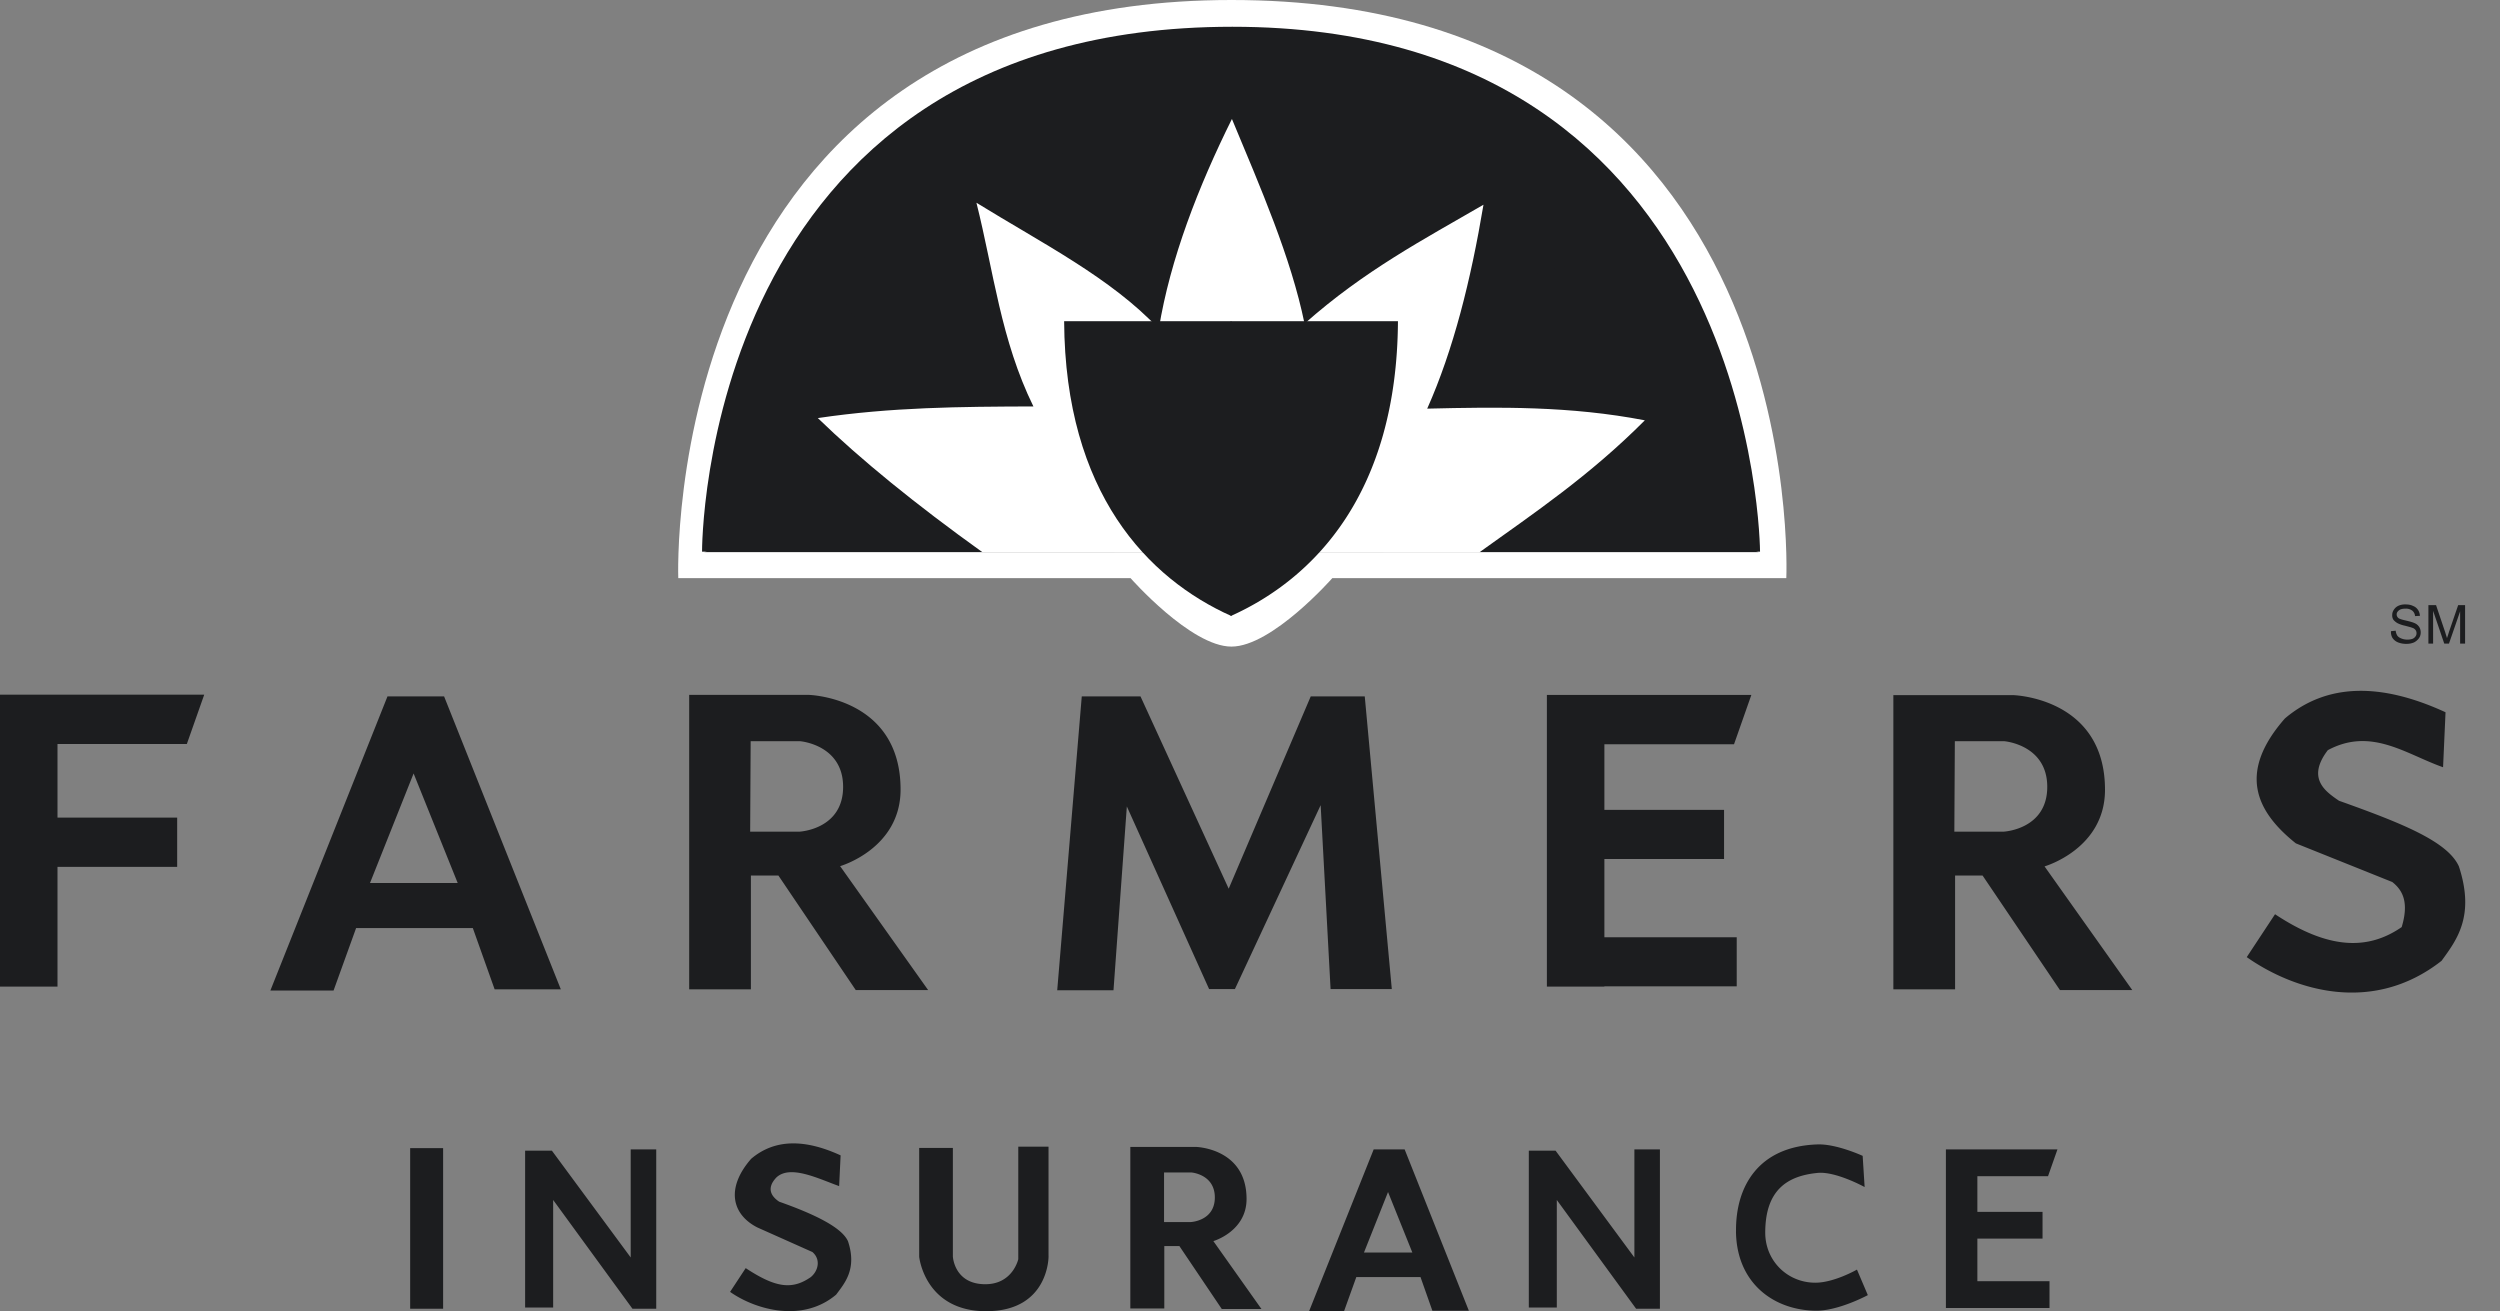
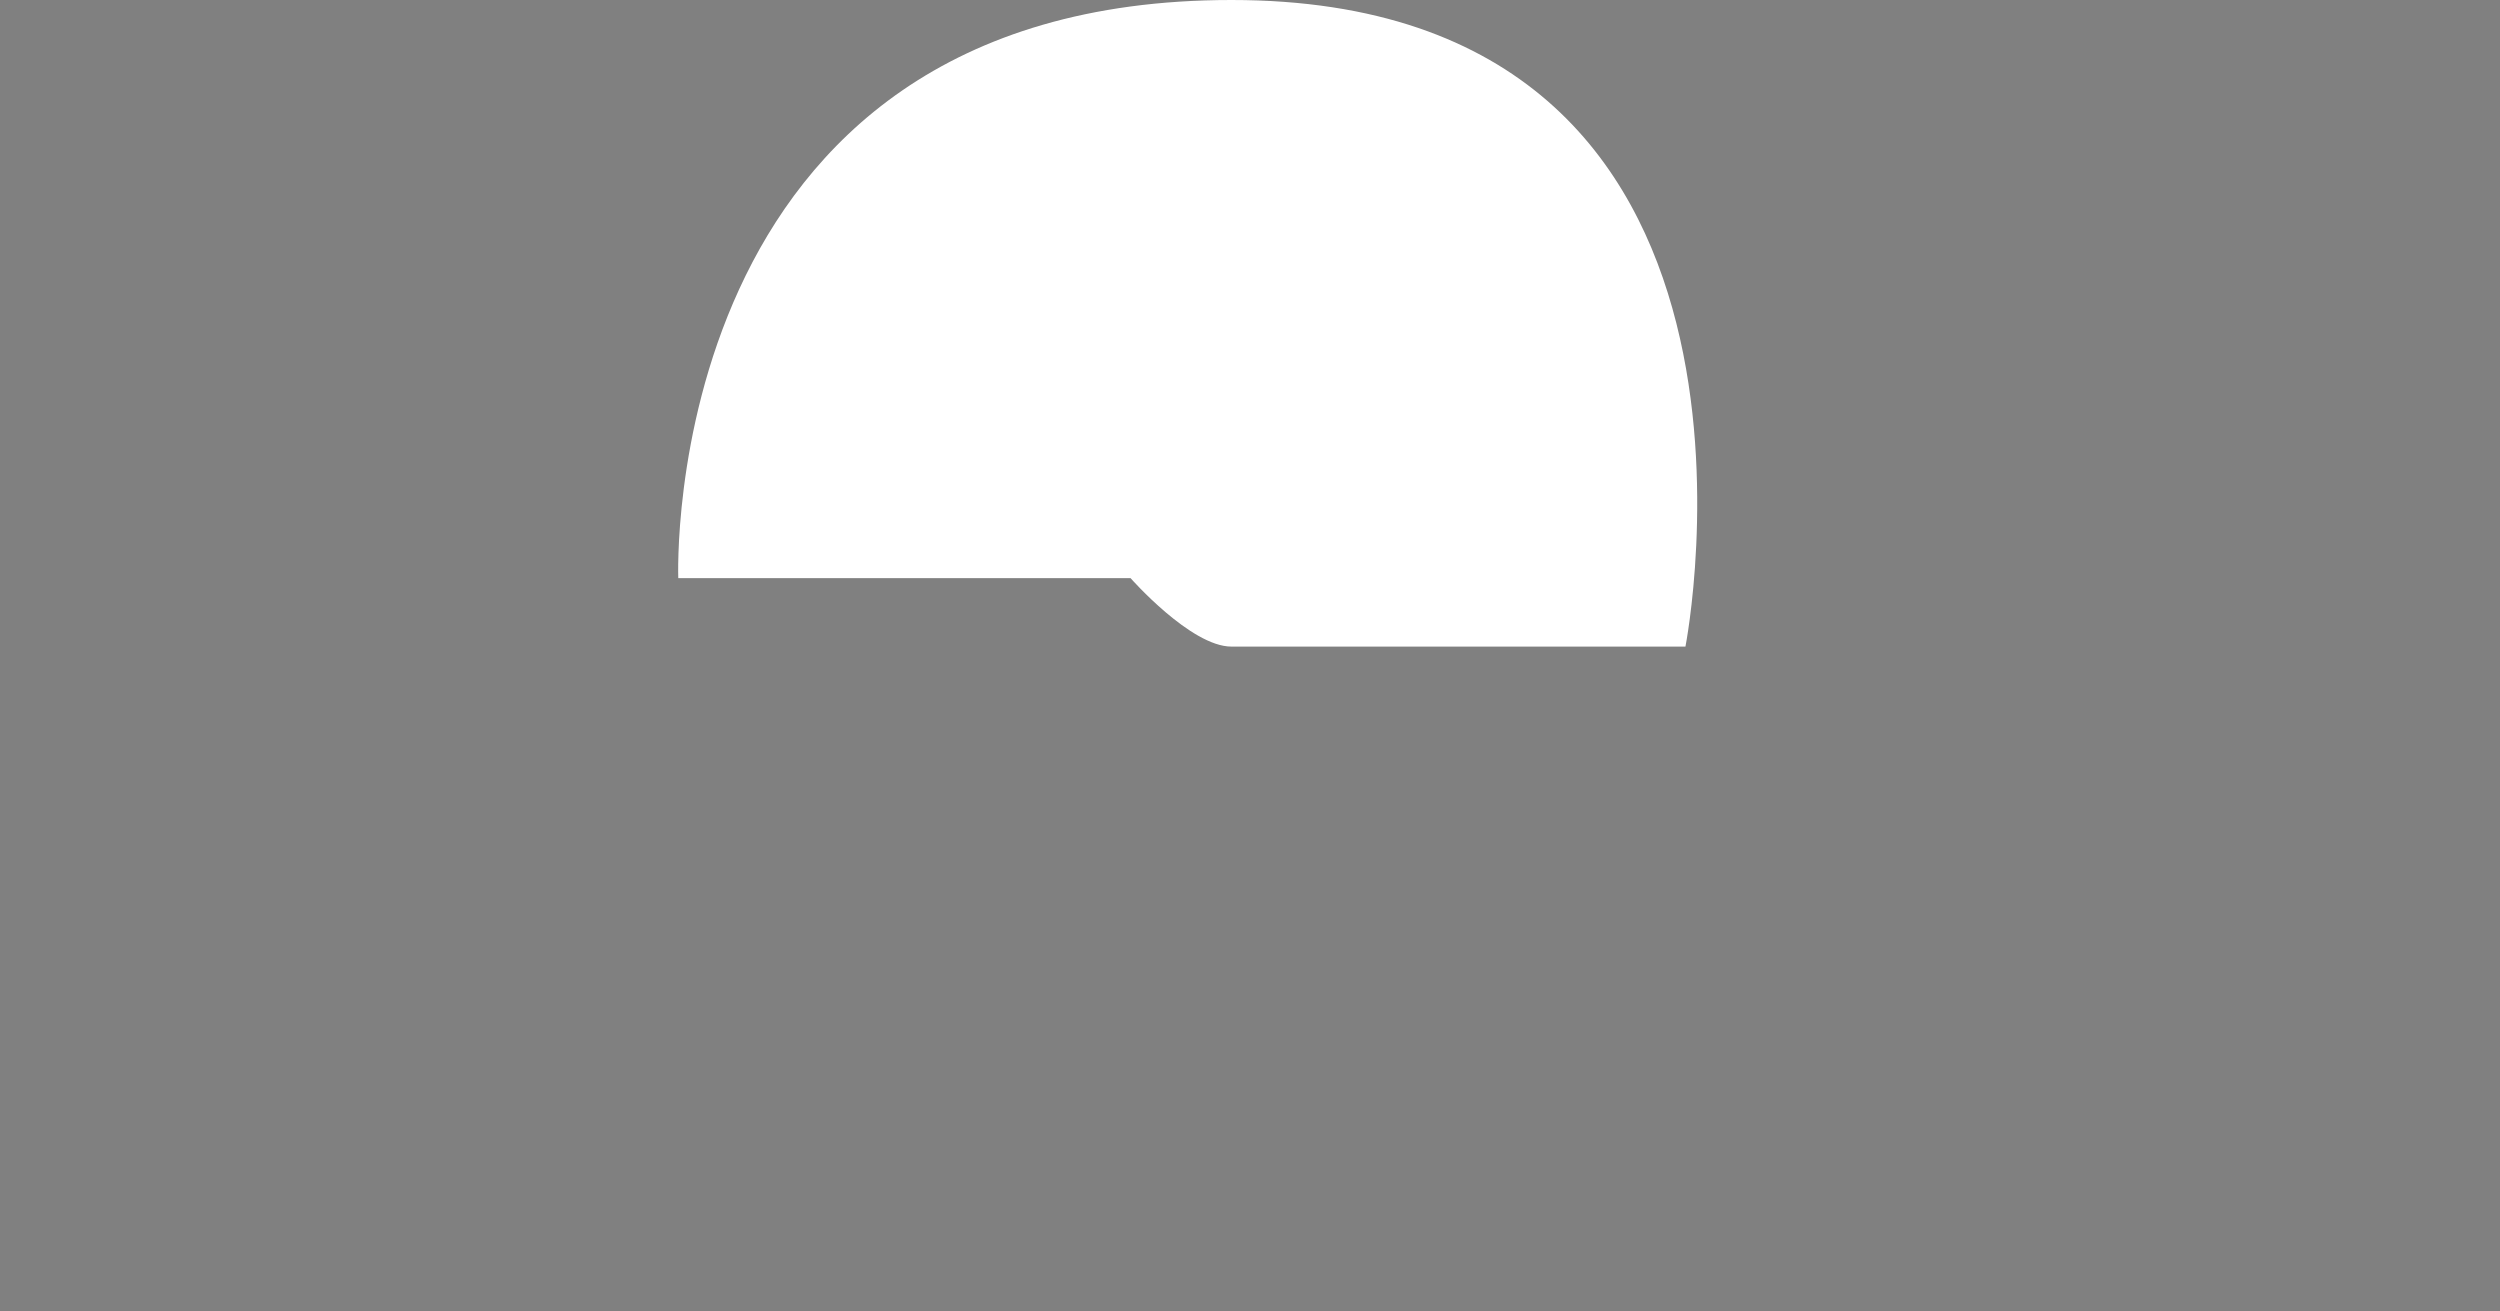
<svg xmlns="http://www.w3.org/2000/svg" width="61" height="32" fill="none" viewBox="0 0 61 32">
  <rect x="0" y="0" width="61" height="32" fill="#808080" stroke="none" />
  <g clip-path="url(#clip0)">
-     <path fill="#fff" d="M16.55 14.107h11.036s1.47 1.67 2.461 1.67c.992 0 2.461-1.67 2.461-1.67h11.078S44.227 0 30.047 0C16.018 0 16.55 14.107 16.55 14.107Z" />
-     <path fill="#1C1D1F" d="M17.13 13.46h25.815S42.897.653 30.07.653c-13.007 0-12.94 12.807-12.94 12.807Z" />
-     <path fill="#1C1D1F" d="M26.087 1.221c-.218 2.22-.188 4.439-.14 6.652-2.086-.865-4.178-1.47-6.264-1.935 1.179 1.88 2.43 3.719 3.87 5.424-2.177.575-4.324 1.227-6.367 2.11h25.723c-1.923-.87-4.203-1.445-6.367-2.11 1.288-1.639 2.582-3.108 3.87-5.424a37.592 37.592 0 0 0-6.265 1.935c.067-2.189.103-4.378-.14-6.652-1.541 1.67-2.69 3.538-3.99 5.334-1.113-1.778-2.467-3.556-3.93-5.334Z" />
-     <path fill="#fff" d="M23.97 13.473c-1.62-1.162-2.975-2.262-4.015-3.272 1.796-.266 3.465-.278 5.26-.284-.797-1.627-.967-3.284-1.39-4.97 1.596.985 3.29 1.838 4.45 3.077.279-1.711.968-3.477 1.784-5.121.702 1.687 1.44 3.374 1.772 4.994 1.457-1.294 2.909-2.056 4.366-2.902-.308 1.838-.732 3.537-1.373 4.976 1.748-.042 3.495-.066 5.31.285-1.349 1.354-2.691 2.255-4.04 3.223l-12.124-.006Z" />
-     <path fill="#1C1D1F" d="M30.047 15.032V7.837h-4.082c.024 4.196 2.044 6.282 4.082 7.195Z" />
-     <path fill="#1C1D1F" d="M30.028 15.032V7.837h4.082c-.024 4.196-2.044 6.282-4.082 7.195ZM0 16.956v7.117h1.403v-2.921h2.92v-1.203h-2.92v-1.796h3.156l.424-1.203H0v.006ZM37.744 16.955v7.118h1.403v-.007h3.229V22.87h-3.229v-1.91h2.92V19.76h-2.92V18.16h3.163l.423-1.204h-4.989ZM9.457 16.986l-2.86 7.183h1.542l.55-1.524h2.848l.532 1.494h1.615l-2.848-7.147h-1.38v-.006Zm.635 1.886 1.076 2.673h-2.14l1.064-2.673ZM16.816 16.955v7.184h1.506v-2.776h.671l1.887 2.794h1.766l-2.147-3.023s1.475-.424 1.475-1.869c0-2.255-2.243-2.31-2.243-2.31h-2.915Zm1.5 1.131h1.21s1.046.085 1.046 1.113c0 1.046-1.07 1.094-1.07 1.094h-1.198l.012-2.207ZM46.198 16.955v7.184h1.506v-2.776h.671l1.887 2.794h1.765l-2.14-3.017s1.475-.424 1.475-1.869c0-2.255-2.243-2.31-2.243-2.31h-2.92v-.006Zm1.5 1.131h1.21s1.045.085 1.045 1.113c0 1.046-1.07 1.094-1.07 1.094h-1.197l.012-2.207ZM27.495 19.677l-.326 4.486h-1.373l.599-7.171h1.433l2.152 4.692 2.002-4.692H33.3l.66 7.141h-1.494l-.242-4.487-2.092 4.487h-.63l-2.007-4.456ZM54.821 23.353l.69-1.046c1.306.865 2.267.883 3.09.314.175-.58.042-.888-.23-1.1l-2.352-.943c-1.016-.81-1.397-1.76-.267-3.048 1.022-.865 2.34-.877 3.919-.151l-.06 1.342c-.908-.32-1.754-.985-2.812-.417-.526.69-.055 1.01.272 1.234 1.505.538 2.648.985 2.926 1.602.4 1.221-.06 1.802-.423 2.304-1.705 1.336-3.628.701-4.753-.09ZM10.008 28.015h.804v3.918h-.804v-3.918ZM13.497 29.279v2.624h-.684v-3.827h.653l1.923 2.606v-2.637h.623v3.888h-.58l-1.935-2.654ZM37.986 29.279v2.624h-.683v-3.827h.653l1.923 2.606v-2.637h.623v3.888h-.581l-1.935-2.654ZM17.814 31.522l.381-.58c.726.478 1.131.538 1.59.218.188-.158.243-.436.037-.611l-1.342-.599c-.617-.314-.78-.955-.152-1.675.569-.483 1.3-.49 2.183-.084l-.036.75c-.508-.182-1.191-.527-1.53-.212-.26.272-.115.471.067.592.84.297 1.53.623 1.68.968.224.677-.084 1.022-.29 1.3-.816.69-1.959.375-2.588-.067ZM24.066 31.994c-1.505 0-1.638-1.33-1.638-1.33v-2.655h.822v2.648s.03.678.792.678c.671 0 .804-.611.804-.611v-2.745h.738v2.654c.006 0 .024 1.36-1.518 1.36ZM27.58 27.985v3.942h.829v-1.523h.368l1.034 1.535h.968l-1.173-1.656s.81-.236.81-1.028c0-1.24-1.233-1.27-1.233-1.27H27.58Zm.823.623h.665s.574.042.574.61c0 .575-.587.6-.587.6h-.652v-1.21ZM33.518 28.045 31.939 32h.853l.302-.84h1.566l.29.822h.89l-1.567-3.937h-.755Zm.35 1.04.593 1.476h-1.18l.587-1.476ZM42.359 30.047c-.013-1.095.544-2.074 1.983-2.123.466-.018 1.107.279 1.107.279l.048.761s-.714-.393-1.155-.344c-.72.072-1.27.405-1.27 1.457 0 .69.544 1.221 1.222 1.221.46 0 1.016-.32 1.016-.32l.265.623s-.7.38-1.257.38c-1.034-.005-1.947-.67-1.96-1.934ZM47.48 28.045v3.87h2.528v-.653h-1.76v-1.04h1.59v-.653h-1.59v-.87h1.724l.23-.654H47.48ZM58.34 15.401l.115-.012a.287.287 0 0 0 .036.115c.018.03.054.055.097.073a.402.402 0 0 0 .272.012.162.162 0 0 0 .078-.06.122.122 0 0 0 .025-.08.122.122 0 0 0-.025-.078.148.148 0 0 0-.084-.054c-.024-.012-.079-.024-.17-.049a.776.776 0 0 1-.18-.06.368.368 0 0 1-.104-.085.193.193 0 0 1-.03-.115c0-.048.012-.09.042-.133a.26.26 0 0 1 .115-.097.4.4 0 0 1 .17-.03c.072 0 .133.012.181.037a.248.248 0 0 1 .121.096c.03.043.042.091.048.145l-.12.007a.189.189 0 0 0-.067-.133.25.25 0 0 0-.163-.049c-.073 0-.127.012-.164.042-.036.03-.054.06-.054.097 0 .036.012.06.036.085.024.024.085.042.188.066.102.024.169.043.205.06a.247.247 0 0 1 .121.098.243.243 0 0 1 .036.133.235.235 0 0 1-.042.139.333.333 0 0 1-.12.103.443.443 0 0 1-.182.036.533.533 0 0 1-.212-.037.296.296 0 0 1-.133-.108.284.284 0 0 1-.036-.164ZM59.253 15.704v-.938h.187l.224.665c.018.061.036.11.042.14.012-.037.03-.085.049-.152l.224-.653h.169v.938h-.121v-.787l-.272.787h-.115l-.272-.799v.799h-.115Z" />
+     <path fill="#fff" d="M16.55 14.107h11.036s1.47 1.67 2.461 1.67h11.078S44.227 0 30.047 0C16.018 0 16.55 14.107 16.55 14.107Z" />
  </g>
  <defs>
    <clipPath id="clip0">
      <path fill="#fff" d="M0 0h60.235v32H0z" />
    </clipPath>
  </defs>
</svg>